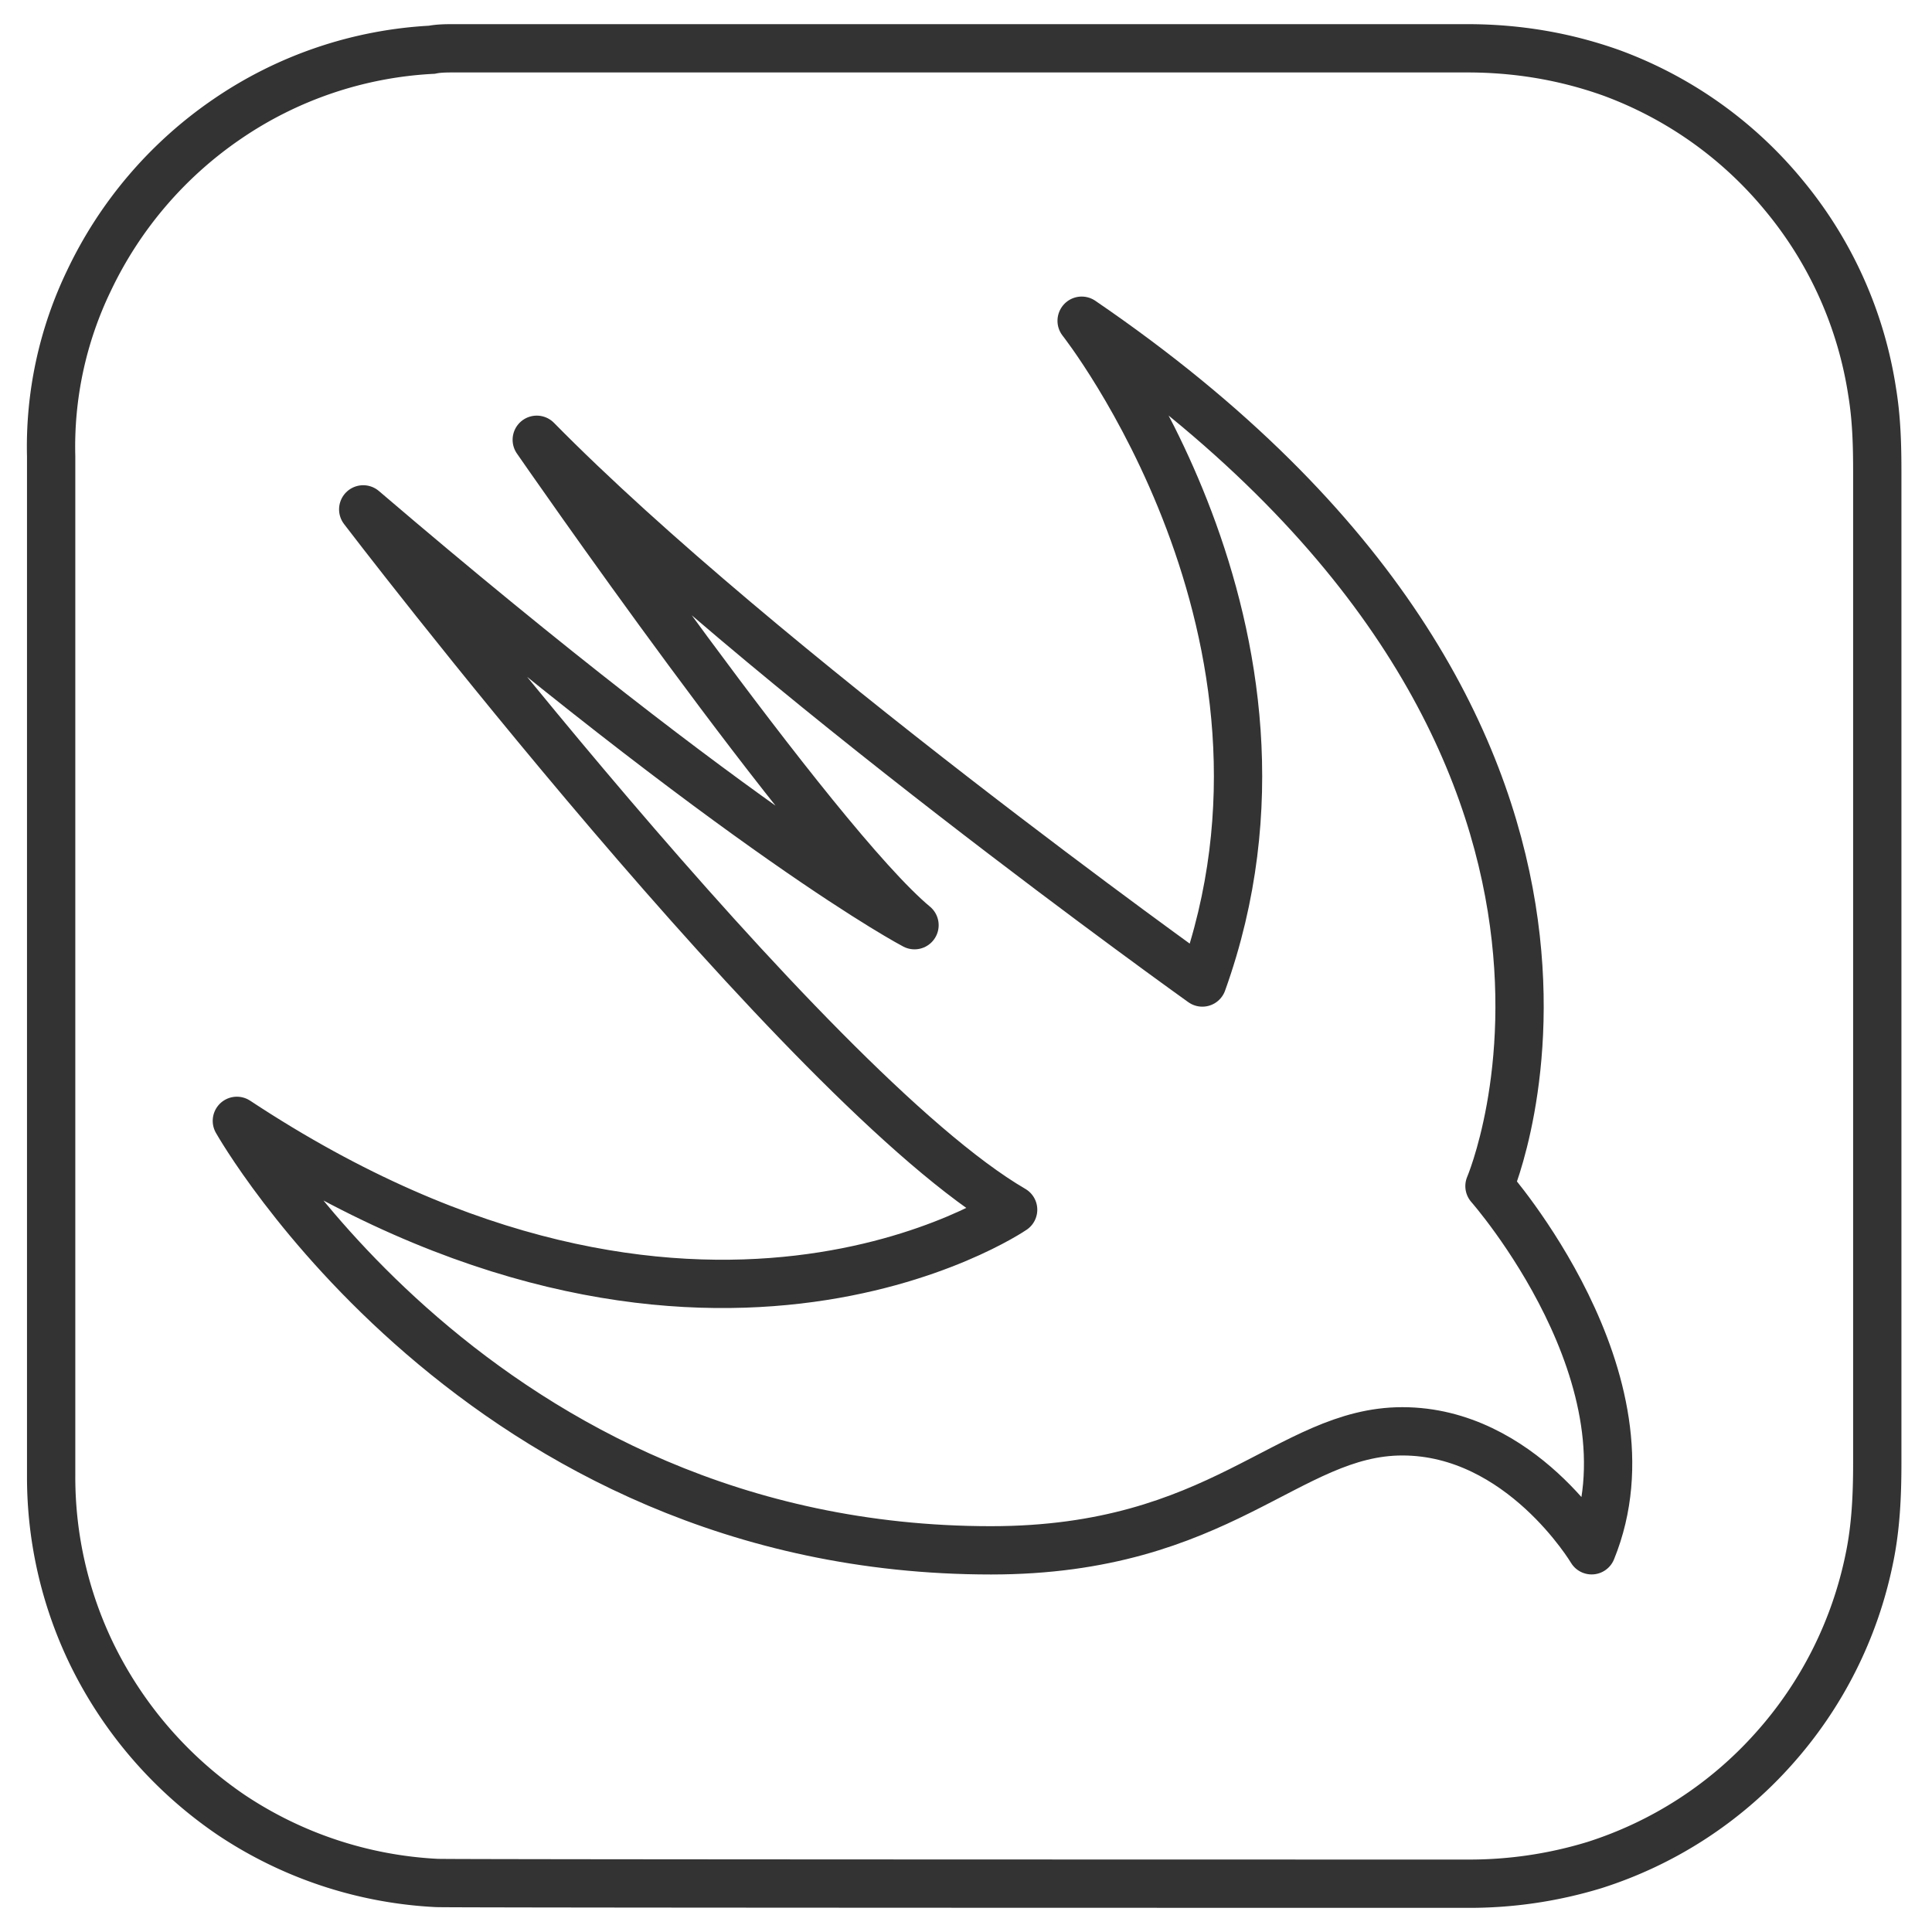
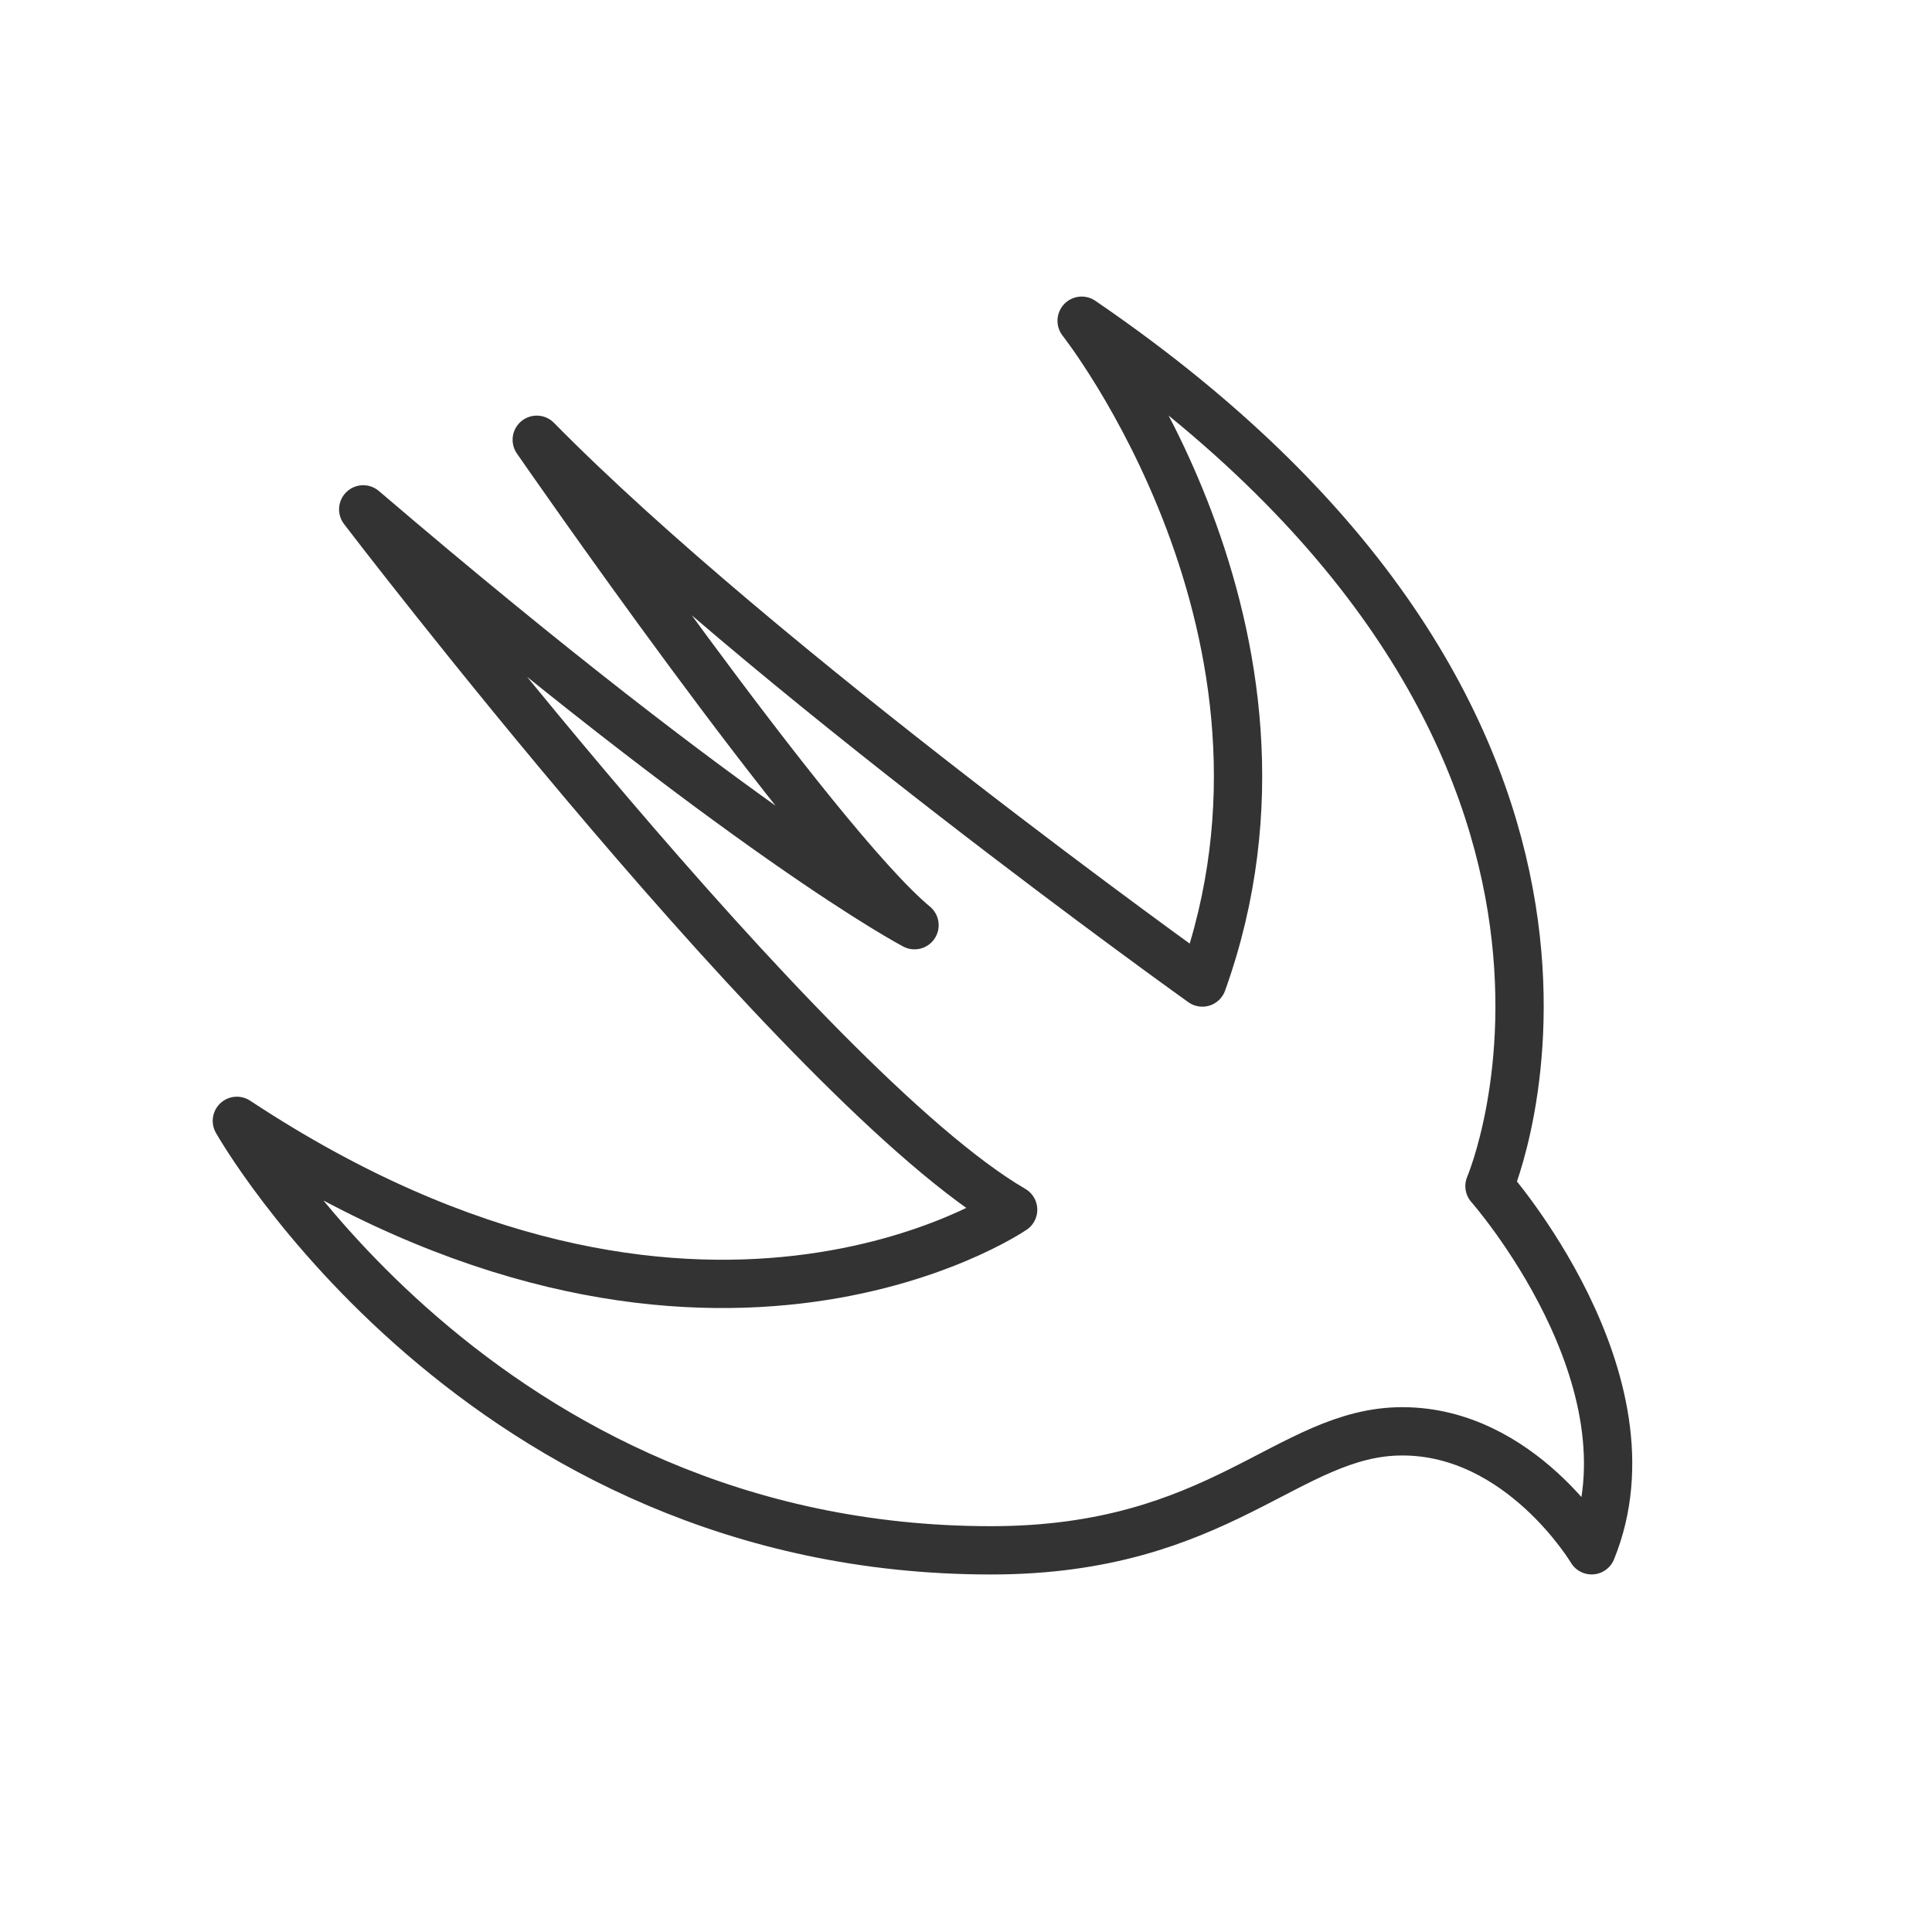
<svg xmlns="http://www.w3.org/2000/svg" width="40" height="40">
  <g stroke="#333" fill="none">
-     <path d="M9.413 1H30.38c1.02 0 2.01.163 2.972.505a8.352 8.352 0 013.593 2.553 8.338 8.338 0 011.818 4.067c.09.55.104 1.098.104 1.648v20.529c0 .653-.03 1.32-.163 1.959a8.415 8.415 0 01-1.996 3.963 8.367 8.367 0 01-3.696 2.39 8.857 8.857 0 01-2.647.386c-.4 0-21.01 0-21.321-.015a8.415 8.415 0 01-4.259-1.41 8.569 8.569 0 01-2.883-3.325 8.403 8.403 0 01-.843-3.696V9.446a7.906 7.906 0 01.784-3.637 8.42 8.42 0 012.853-3.34A8.26 8.26 0 018.94 1.03C9.088 1 9.25 1 9.413 1z" />
    <path d="M22.395 6.64c12.48 8.52 8.443 17.917 8.443 17.917s3.549 4.023 2.115 7.54c0 0-1.464-2.463-3.919-2.463-2.366 0-3.755 2.464-8.516 2.464-10.602 0-15.614-8.892-15.614-8.892 9.551 6.309 16.072 1.84 16.072 1.84-4.303-2.507-13.456-14.5-13.456-14.5 7.97 6.813 11.414 8.609 11.414 8.609-2.055-1.707-7.821-10.05-7.821-10.05 4.613 4.691 13.78 11.237 13.78 11.237 2.602-7.243-2.499-13.7-2.499-13.7z" stroke-linecap="round" stroke-linejoin="round" />
  </g>
</svg>